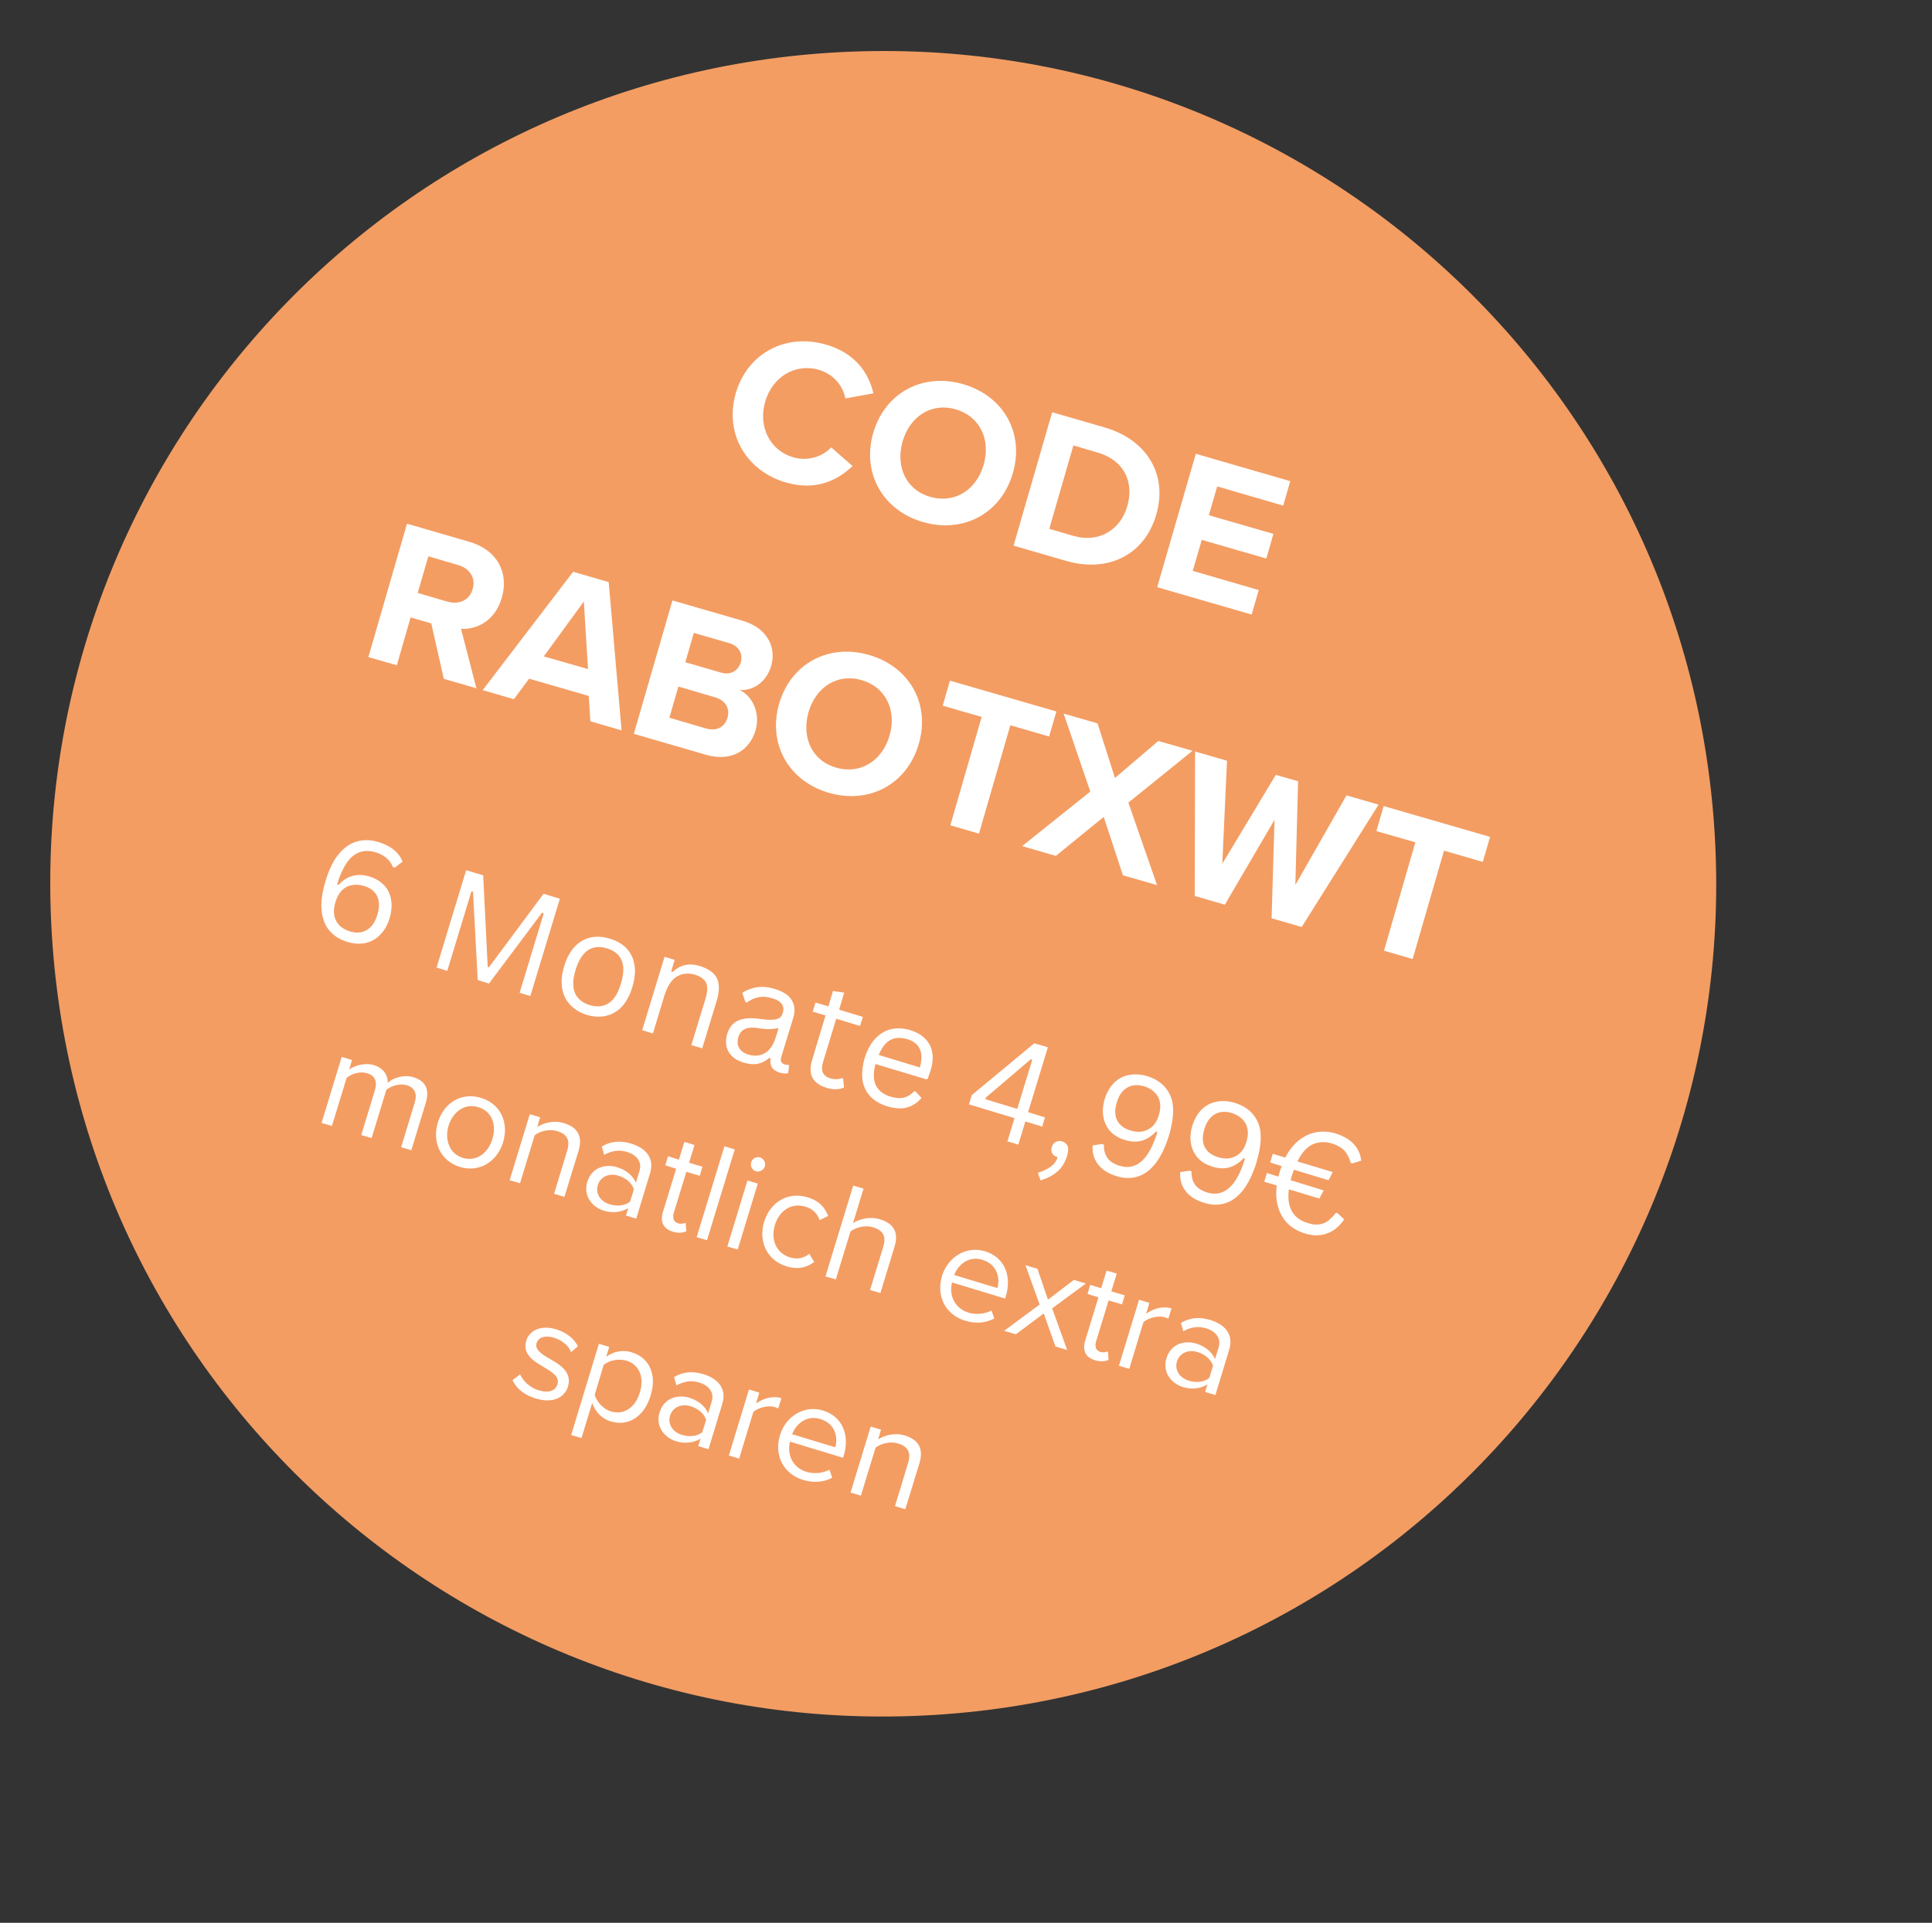
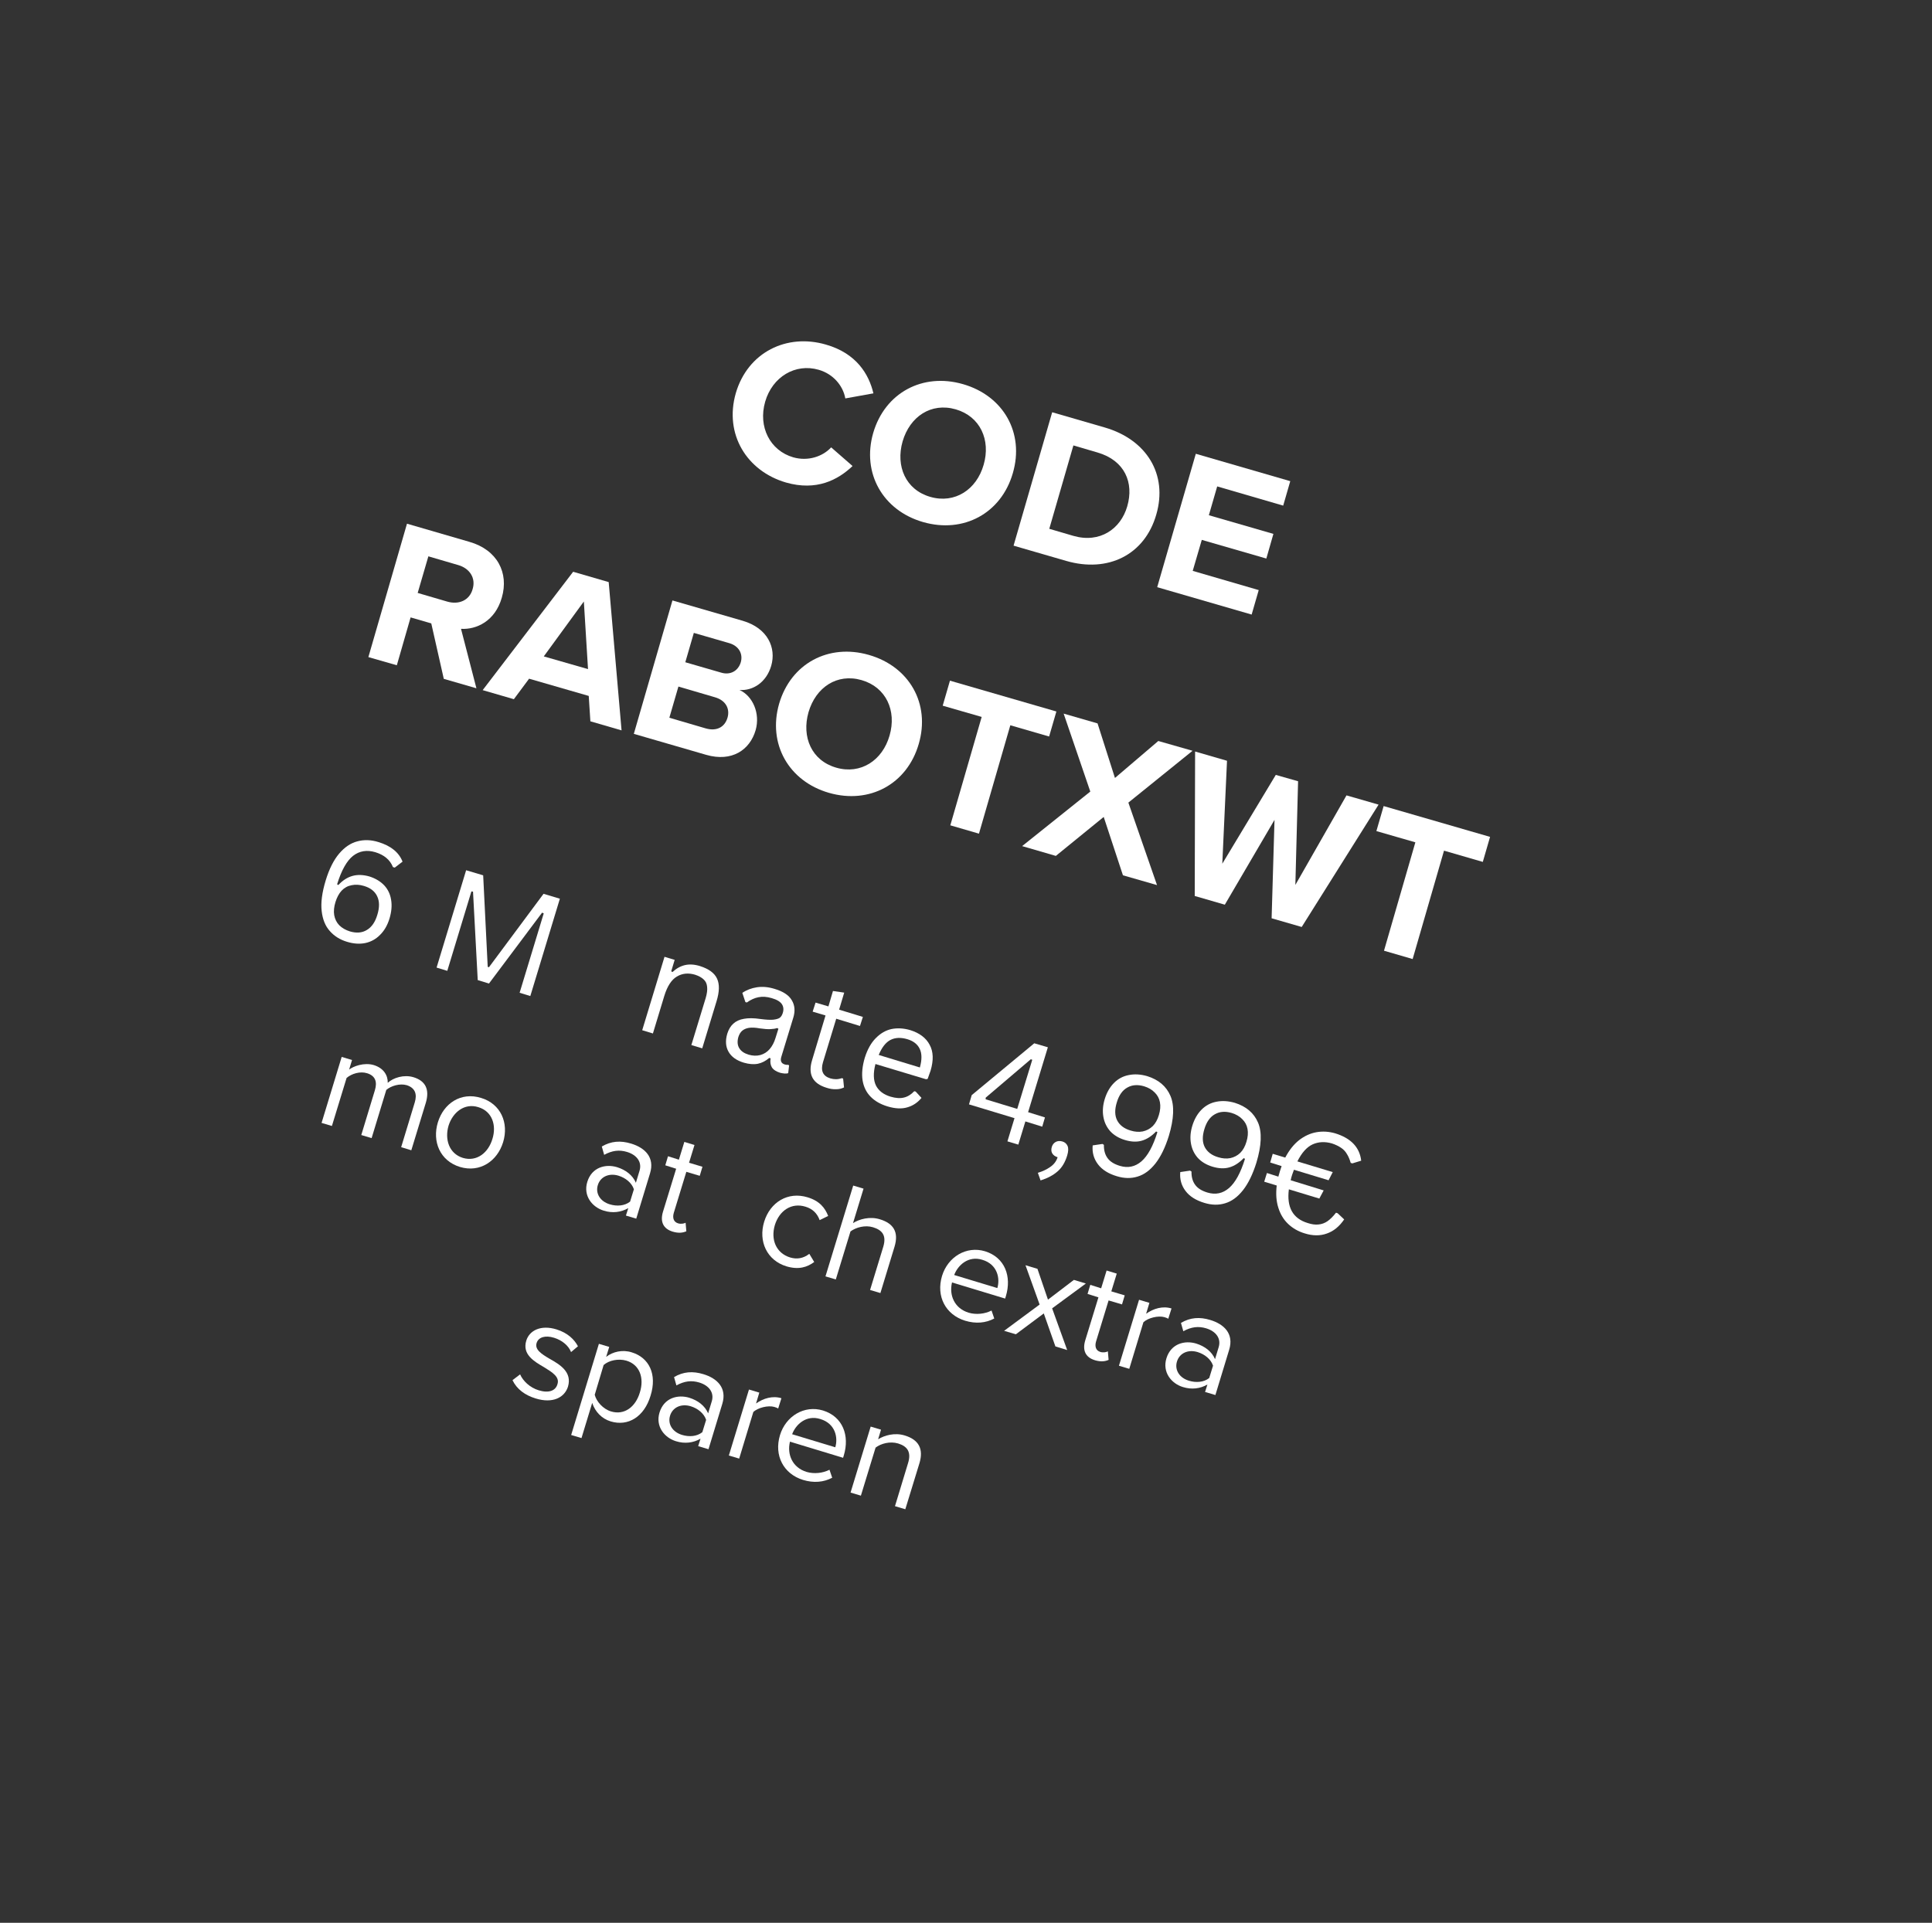
<svg xmlns="http://www.w3.org/2000/svg" width="222" viewBox="0 0 166.5 165.75" height="221" preserveAspectRatio="xMidYMid meet">
  <rect x="0" y="0" width="166.5" height="165.75" fill="#333333" stroke="none" />
  <defs>
    <g />
    <clipPath id="384a4d4d70">
      <path d="M 4 4 L 148 4 L 148 148 L 4 148 Z M 4 4 " clip-rule="nonzero" />
    </clipPath>
    <clipPath id="bb10f1c9a9">
      <path d="M 0.055 8.949 L 143.352 0.125 L 152.18 143.422 L 8.879 152.246 Z M 0.055 8.949 " clip-rule="nonzero" />
    </clipPath>
    <clipPath id="f2c2e8fa8a">
      <path d="M 71.703 4.535 C 32.133 6.973 2.031 41.027 4.469 80.598 C 6.906 120.168 40.957 150.27 80.527 147.832 C 120.102 145.395 150.203 111.344 147.766 71.773 C 145.328 32.203 111.273 2.098 71.703 4.535 Z M 71.703 4.535 " clip-rule="nonzero" />
    </clipPath>
  </defs>
  <g clip-path="url(#384a4d4d70)">
    <g clip-path="url(#bb10f1c9a9)">
      <g clip-path="url(#f2c2e8fa8a)">
-         <path fill="#f39d63" d="M 0.055 8.949 L 143.352 0.125 L 152.18 143.422 L 8.879 152.246 Z M 0.055 8.949 " fill-opacity="1" fill-rule="nonzero" />
-       </g>
+         </g>
    </g>
  </g>
  <g fill="#ffffff" fill-opacity="1">
    <g transform="translate(61.177, 39.47)">
      <g>
        <path d="M 6.562 2.125 C 9.188 2.875 11.031 1.906 12.297 0.703 L 10.453 -0.906 C 9.719 -0.109 8.453 0.312 7.188 -0.047 C 5.188 -0.625 4.141 -2.672 4.766 -4.844 C 5.391 -7 7.375 -8.172 9.375 -7.594 C 10.641 -7.234 11.484 -6.203 11.672 -5.125 L 14.094 -5.562 C 13.703 -7.219 12.625 -9.016 10 -9.766 C 6.625 -10.75 3.266 -9.109 2.234 -5.578 C 1.219 -2.031 3.188 1.141 6.562 2.125 Z M 6.562 2.125 " />
      </g>
    </g>
  </g>
  <g fill="#ffffff" fill-opacity="1">
    <g transform="translate(73.02, 42.895)">
      <g>
        <path d="M 2.234 -5.578 C 1.234 -2.109 3.062 1.109 6.531 2.109 C 10.016 3.109 13.266 1.359 14.266 -2.109 C 15.281 -5.578 13.453 -8.781 9.969 -9.781 C 6.5 -10.781 3.25 -9.047 2.234 -5.578 Z M 11.75 -2.828 C 11.141 -0.688 9.266 0.547 7.156 -0.062 C 5.031 -0.672 4.156 -2.703 4.766 -4.844 C 5.391 -6.984 7.219 -8.219 9.344 -7.609 C 11.453 -7 12.375 -4.969 11.75 -2.828 Z M 11.75 -2.828 " />
      </g>
    </g>
  </g>
  <g fill="#ffffff" fill-opacity="1">
    <g transform="translate(86.208, 46.709)">
      <g>
        <path d="M 5.672 1.641 C 9.281 2.688 12.438 1.125 13.438 -2.344 C 14.453 -5.812 12.609 -8.812 9 -9.859 L 4.469 -11.172 L 1.141 0.328 Z M 6.297 -8.312 L 8.375 -7.703 C 10.734 -7.016 11.531 -5.094 10.938 -3.062 C 10.375 -1.109 8.578 0.141 6.297 -0.516 L 4.219 -1.125 Z M 6.297 -8.312 " />
      </g>
    </g>
  </g>
  <g fill="#ffffff" fill-opacity="1">
    <g transform="translate(98.586, 50.289)">
      <g>
        <path d="M 9.281 2.688 L 9.891 0.578 L 4.203 -1.078 L 4.984 -3.75 L 10.547 -2.141 L 11.156 -4.266 L 5.594 -5.875 L 6.312 -8.359 L 12 -6.703 L 12.609 -8.812 L 4.469 -11.172 L 1.141 0.328 Z M 9.281 2.688 " />
      </g>
    </g>
  </g>
  <g fill="#ffffff" fill-opacity="1">
    <g transform="translate(30.605, 56.316)">
      <g>
        <path d="M 10.453 3.016 L 9.125 -2.109 C 10.453 -2.031 12.062 -2.766 12.641 -4.797 C 13.266 -6.938 12.25 -8.922 9.844 -9.609 L 4.469 -11.172 L 1.141 0.328 L 3.594 1.031 L 4.781 -3.094 L 6.562 -2.578 L 7.641 2.203 Z M 10.125 -5.531 C 9.859 -4.562 8.938 -4.172 7.953 -4.453 L 5.391 -5.203 L 6.312 -8.359 L 8.875 -7.609 C 9.859 -7.328 10.422 -6.5 10.125 -5.531 Z M 10.125 -5.531 " />
      </g>
    </g>
  </g>
  <g fill="#ffffff" fill-opacity="1">
    <g transform="translate(41.691, 59.522)">
      <g>
        <path d="M 11.875 3.438 L 10.766 -9.344 L 7.703 -10.234 L -0.094 -0.031 L 2.594 0.75 L 3.906 -1.016 L 9.047 0.469 L 9.188 2.656 Z M 8.984 -1.844 L 5.172 -2.938 L 8.625 -7.672 Z M 8.984 -1.844 " />
      </g>
    </g>
  </g>
  <g fill="#ffffff" fill-opacity="1">
    <g transform="translate(53.482, 62.932)">
      <g>
        <path d="M 7.391 2.141 C 9.578 2.766 11.141 1.734 11.641 0 C 12.047 -1.438 11.391 -2.938 10.25 -3.453 C 11.391 -3.375 12.562 -4.094 12.984 -5.547 C 13.422 -7.078 12.703 -8.781 10.516 -9.422 L 4.469 -11.172 L 1.141 0.328 Z M 6.312 -8.375 L 9.391 -7.484 C 10.203 -7.234 10.562 -6.562 10.359 -5.844 C 10.141 -5.109 9.469 -4.703 8.656 -4.953 L 5.578 -5.844 Z M 4.984 -3.75 L 8.125 -2.828 C 9.109 -2.547 9.422 -1.797 9.219 -1.078 C 8.984 -0.25 8.281 0.125 7.344 -0.141 L 4.203 -1.062 Z M 4.984 -3.75 " />
      </g>
    </g>
  </g>
  <g fill="#ffffff" fill-opacity="1">
    <g transform="translate(64.912, 66.237)">
      <g>
        <path d="M 2.234 -5.578 C 1.234 -2.109 3.062 1.109 6.531 2.109 C 10.016 3.109 13.266 1.359 14.266 -2.109 C 15.281 -5.578 13.453 -8.781 9.969 -9.781 C 6.5 -10.781 3.25 -9.047 2.234 -5.578 Z M 11.75 -2.828 C 11.141 -0.688 9.266 0.547 7.156 -0.062 C 5.031 -0.672 4.156 -2.703 4.766 -4.844 C 5.391 -6.984 7.219 -8.219 9.344 -7.609 C 11.453 -7 12.375 -4.969 11.75 -2.828 Z M 11.75 -2.828 " />
      </g>
    </g>
  </g>
  <g fill="#ffffff" fill-opacity="1">
    <g transform="translate(78.101, 70.051)">
      <g>
        <path d="M 6.266 1.812 L 8.969 -7.531 L 12.312 -6.562 L 12.938 -8.719 L 3.766 -11.375 L 3.141 -9.219 L 6.5 -8.25 L 3.797 1.094 Z M 6.266 1.812 " />
      </g>
    </g>
  </g>
  <g fill="#ffffff" fill-opacity="1">
    <g transform="translate(88.134, 72.953)">
      <g>
        <path d="M 11.578 3.344 L 9.109 -3.766 L 14.641 -8.234 L 11.688 -9.078 L 7.953 -5.891 L 6.453 -10.594 L 3.531 -11.438 L 5.828 -4.719 L -0.047 -0.016 L 2.859 0.828 L 6.984 -2.531 L 8.641 2.5 Z M 11.578 3.344 " />
      </g>
    </g>
  </g>
  <g fill="#ffffff" fill-opacity="1">
    <g transform="translate(99.65, 76.283)">
      <g>
        <path d="M 12.531 3.625 L 19.156 -6.922 L 16.391 -7.719 L 11.984 0 L 12.219 -8.938 L 10.297 -9.484 L 5.688 -1.828 L 6.094 -10.703 L 3.344 -11.5 L 3.312 0.953 L 5.906 1.703 L 10.188 -5.609 L 9.938 2.875 Z M 12.531 3.625 " />
      </g>
    </g>
  </g>
  <g fill="#ffffff" fill-opacity="1">
    <g transform="translate(115.476, 80.86)">
      <g>
        <path d="M 6.266 1.812 L 8.969 -7.531 L 12.312 -6.562 L 12.938 -8.719 L 3.766 -11.375 L 3.141 -9.219 L 6.5 -8.25 L 3.797 1.094 Z M 6.266 1.812 " />
      </g>
    </g>
  </g>
  <g fill="#ffffff" fill-opacity="1">
    <g transform="translate(25.926, 79.838)">
      <g>
        <path d="M 3.969 1.344 C 3.375 1.164 2.883 0.859 2.5 0.422 C 2.113 -0.004 1.879 -0.578 1.797 -1.297 C 1.711 -2.023 1.828 -2.906 2.141 -3.938 C 2.441 -4.926 2.828 -5.695 3.297 -6.25 C 3.773 -6.812 4.301 -7.164 4.875 -7.312 C 5.457 -7.469 6.062 -7.445 6.688 -7.25 C 7.758 -6.926 8.453 -6.363 8.766 -5.562 L 8.094 -5.047 L 7.938 -5.094 C 7.688 -5.719 7.18 -6.145 6.422 -6.375 C 5.691 -6.594 5.051 -6.488 4.5 -6.062 C 3.957 -5.633 3.5 -4.816 3.125 -3.609 L 3.234 -3.547 C 3.598 -3.941 4 -4.203 4.438 -4.328 C 4.883 -4.453 5.379 -4.438 5.922 -4.281 C 6.441 -4.113 6.863 -3.859 7.188 -3.516 C 7.508 -3.172 7.707 -2.754 7.781 -2.266 C 7.863 -1.773 7.816 -1.238 7.641 -0.656 C 7.461 -0.07 7.191 0.395 6.828 0.75 C 6.473 1.113 6.051 1.348 5.562 1.453 C 5.07 1.555 4.539 1.52 3.969 1.344 Z M 4.234 0.453 C 4.797 0.617 5.281 0.578 5.688 0.328 C 6.102 0.086 6.406 -0.348 6.594 -0.984 C 6.789 -1.617 6.785 -2.148 6.578 -2.578 C 6.379 -3.004 6 -3.301 5.438 -3.469 C 5.062 -3.582 4.707 -3.602 4.375 -3.531 C 4.039 -3.469 3.754 -3.312 3.516 -3.062 C 3.285 -2.812 3.109 -2.484 2.984 -2.078 C 2.859 -1.672 2.82 -1.297 2.875 -0.953 C 2.938 -0.609 3.082 -0.316 3.312 -0.078 C 3.551 0.16 3.859 0.336 4.234 0.453 Z M 4.234 0.453 " />
      </g>
    </g>
  </g>
  <g fill="#ffffff" fill-opacity="1">
    <g transform="translate(33.48, 82.14)">
      <g />
    </g>
  </g>
  <g fill="#ffffff" fill-opacity="1">
    <g transform="translate(36.359, 83.017)">
      <g>
        <path d="M 2.188 0.672 L 1.266 0.391 L 3.812 -8 L 5.281 -7.562 L 5.672 0.328 L 5.781 0.359 L 10.484 -5.969 L 11.891 -5.547 L 9.344 2.844 L 8.422 2.562 L 10.5 -4.281 L 10.359 -4.344 L 5.781 1.766 L 4.812 1.469 L 4.406 -6.156 L 4.266 -6.172 Z M 2.188 0.672 " />
      </g>
    </g>
  </g>
  <g fill="#ffffff" fill-opacity="1">
    <g transform="translate(46.976, 86.251)">
      <g>
-         <path d="M 3.594 1.234 C 3 1.047 2.52 0.754 2.156 0.359 C 1.789 -0.023 1.562 -0.5 1.469 -1.062 C 1.375 -1.625 1.43 -2.254 1.641 -2.953 C 1.859 -3.66 2.16 -4.223 2.547 -4.641 C 2.941 -5.055 3.398 -5.32 3.922 -5.438 C 4.441 -5.551 5 -5.516 5.594 -5.328 C 6.195 -5.148 6.676 -4.867 7.031 -4.484 C 7.395 -4.098 7.617 -3.625 7.703 -3.062 C 7.797 -2.5 7.734 -1.863 7.516 -1.156 C 7.305 -0.457 7.008 0.098 6.625 0.516 C 6.238 0.93 5.785 1.195 5.266 1.312 C 4.754 1.438 4.195 1.41 3.594 1.234 Z M 3.844 0.391 C 4.477 0.578 5.02 0.523 5.469 0.234 C 5.926 -0.055 6.281 -0.617 6.531 -1.453 C 6.789 -2.297 6.812 -2.969 6.594 -3.469 C 6.383 -3.969 5.961 -4.312 5.328 -4.5 C 4.703 -4.695 4.16 -4.645 3.703 -4.344 C 3.242 -4.039 2.883 -3.473 2.625 -2.641 C 2.375 -1.805 2.359 -1.141 2.578 -0.641 C 2.797 -0.148 3.219 0.191 3.844 0.391 Z M 3.844 0.391 " />
-       </g>
+         </g>
    </g>
  </g>
  <g fill="#ffffff" fill-opacity="1">
    <g transform="translate(54.237, 88.463)">
      <g>
        <path d="M 1.109 0.344 L 3.031 -5.984 L 3.906 -5.719 L 3.609 -4.734 L 3.719 -4.672 C 4.039 -4.973 4.395 -5.172 4.781 -5.266 C 5.176 -5.359 5.609 -5.332 6.078 -5.188 C 6.848 -4.945 7.344 -4.582 7.562 -4.094 C 7.781 -3.613 7.766 -2.969 7.516 -2.156 L 6.281 1.906 L 5.344 1.625 L 6.578 -2.422 C 6.691 -2.805 6.734 -3.129 6.703 -3.391 C 6.68 -3.66 6.582 -3.875 6.406 -4.031 C 6.238 -4.195 5.992 -4.332 5.672 -4.438 C 5.086 -4.613 4.562 -4.562 4.094 -4.281 C 3.633 -4.008 3.273 -3.457 3.016 -2.625 L 2.031 0.625 Z M 1.109 0.344 " />
      </g>
    </g>
  </g>
  <g fill="#ffffff" fill-opacity="1">
    <g transform="translate(61.521, 90.682)">
      <g>
        <path d="M 2.578 0.922 C 1.953 0.734 1.516 0.422 1.266 -0.016 C 1.016 -0.453 0.977 -0.973 1.156 -1.578 C 1.27 -1.941 1.441 -2.227 1.672 -2.438 C 1.91 -2.656 2.219 -2.797 2.594 -2.859 C 2.969 -2.93 3.438 -2.926 4 -2.844 C 4.477 -2.781 4.848 -2.758 5.109 -2.781 C 5.379 -2.812 5.57 -2.867 5.688 -2.953 C 5.801 -3.047 5.883 -3.18 5.938 -3.359 C 6.031 -3.648 6.004 -3.906 5.859 -4.125 C 5.711 -4.344 5.422 -4.516 4.984 -4.641 C 4.566 -4.766 4.188 -4.789 3.844 -4.719 C 3.508 -4.656 3.176 -4.504 2.844 -4.266 L 2.719 -4.297 L 2.453 -5.094 C 2.816 -5.344 3.238 -5.504 3.719 -5.578 C 4.195 -5.648 4.703 -5.602 5.234 -5.438 C 5.973 -5.219 6.469 -4.891 6.719 -4.453 C 6.977 -4.023 7.02 -3.523 6.844 -2.953 L 5.812 0.422 C 5.707 0.766 5.805 0.984 6.109 1.078 C 6.203 1.109 6.301 1.117 6.406 1.109 L 6.484 1.156 L 6.406 1.828 C 6.32 1.859 6.219 1.867 6.094 1.859 C 5.969 1.848 5.844 1.828 5.719 1.797 C 5.375 1.691 5.133 1.535 5 1.328 C 4.875 1.117 4.836 0.859 4.891 0.547 L 4.766 0.516 C 4.473 0.773 4.148 0.941 3.797 1.016 C 3.441 1.086 3.035 1.055 2.578 0.922 Z M 3 0.234 C 3.352 0.336 3.688 0.348 4 0.266 C 4.312 0.18 4.578 0.016 4.797 -0.234 C 5.023 -0.492 5.195 -0.816 5.312 -1.203 L 5.562 -2 L 5.453 -2.062 C 5.297 -2.008 5.102 -1.977 4.875 -1.969 C 4.645 -1.957 4.344 -1.977 3.969 -2.031 C 3.594 -2.102 3.273 -2.117 3.016 -2.078 C 2.766 -2.035 2.566 -1.945 2.422 -1.812 C 2.285 -1.688 2.18 -1.508 2.109 -1.281 C 2.004 -0.906 2.031 -0.586 2.188 -0.328 C 2.344 -0.066 2.613 0.117 3 0.234 Z M 3 0.234 " />
      </g>
    </g>
  </g>
  <g fill="#ffffff" fill-opacity="1">
    <g transform="translate(68.066, 92.676)">
      <g>
        <path d="M 4.594 0.297 L 4.672 1.062 C 4.473 1.164 4.242 1.219 3.984 1.219 C 3.723 1.227 3.453 1.188 3.172 1.094 C 1.961 0.727 1.547 -0.066 1.922 -1.297 L 3.078 -5.141 L 1.969 -5.469 L 2.219 -6.25 L 3.328 -5.922 L 3.719 -7.25 L 4.688 -7.109 L 4.25 -5.641 L 6.297 -5.016 L 6.047 -4.234 L 4 -4.859 L 2.859 -1.109 C 2.641 -0.379 2.848 0.082 3.484 0.281 C 3.828 0.383 4.156 0.379 4.469 0.266 Z M 4.594 0.297 " />
      </g>
    </g>
  </g>
  <g fill="#ffffff" fill-opacity="1">
    <g transform="translate(72.884, 94.143)">
      <g>
        <path d="M 6.922 -1.109 L 2.562 -2.422 C 2.363 -1.648 2.379 -1.031 2.609 -0.562 C 2.848 -0.102 3.266 0.211 3.859 0.391 C 4.305 0.523 4.691 0.551 5.016 0.469 C 5.336 0.395 5.633 0.211 5.906 -0.078 L 6.031 -0.047 L 6.531 0.5 C 6.195 0.906 5.789 1.176 5.312 1.312 C 4.832 1.457 4.266 1.43 3.609 1.234 C 2.992 1.047 2.504 0.766 2.141 0.391 C 1.773 0.016 1.547 -0.453 1.453 -1.016 C 1.367 -1.586 1.43 -2.234 1.641 -2.953 C 1.867 -3.68 2.188 -4.25 2.594 -4.656 C 3 -5.07 3.453 -5.332 3.953 -5.438 C 4.461 -5.539 5 -5.508 5.562 -5.344 C 6.363 -5.094 6.922 -4.672 7.234 -4.078 C 7.555 -3.492 7.582 -2.75 7.312 -1.844 C 7.195 -1.5 7.113 -1.266 7.062 -1.141 Z M 6.391 -2.125 C 6.578 -2.801 6.57 -3.336 6.375 -3.734 C 6.188 -4.129 5.832 -4.406 5.312 -4.562 C 4.75 -4.727 4.266 -4.707 3.859 -4.5 C 3.453 -4.289 3.113 -3.859 2.844 -3.203 Z M 6.391 -2.125 " />
      </g>
    </g>
  </g>
  <g fill="#ffffff" fill-opacity="1">
    <g transform="translate(79.629, 96.198)">
      <g />
    </g>
  </g>
  <g fill="#ffffff" fill-opacity="1">
    <g transform="translate(82.508, 97.075)">
      <g>
        <path d="M 5.25 1.594 L 4.312 1.312 L 4.922 -0.688 L 1 -1.875 L 1.234 -2.672 L 6.625 -7.141 L 7.797 -6.797 L 6.094 -1.203 L 7.547 -0.75 L 7.312 0.047 L 5.859 -0.406 Z M 2.438 -2.453 L 2.438 -2.312 L 5.156 -1.484 L 6.453 -5.719 L 6.328 -5.766 Z M 2.438 -2.453 " />
      </g>
    </g>
  </g>
  <g fill="#ffffff" fill-opacity="1">
    <g transform="translate(89.614, 99.24)">
      <g>
        <path d="M -0.172 1.859 C 0.223 1.742 0.578 1.578 0.891 1.359 C 1.211 1.141 1.426 0.859 1.531 0.516 C 1.312 0.453 1.156 0.336 1.062 0.172 C 0.977 0.016 0.969 -0.164 1.031 -0.375 C 1.094 -0.57 1.203 -0.711 1.359 -0.797 C 1.523 -0.891 1.719 -0.906 1.938 -0.844 C 2.156 -0.781 2.305 -0.648 2.391 -0.453 C 2.473 -0.254 2.461 0.016 2.359 0.359 C 2.18 0.953 1.906 1.41 1.531 1.734 C 1.156 2.066 0.664 2.328 0.062 2.516 Z M -0.172 1.859 " />
      </g>
    </g>
  </g>
  <g fill="#ffffff" fill-opacity="1">
    <g transform="translate(92.729, 100.189)">
      <g>
        <path d="M 3.516 1.203 C 2.785 0.984 2.242 0.641 1.891 0.172 C 1.535 -0.297 1.383 -0.836 1.438 -1.453 L 2.281 -1.578 L 2.406 -1.5 C 2.395 -1.039 2.5 -0.66 2.719 -0.359 C 2.938 -0.055 3.289 0.164 3.781 0.312 C 4.477 0.52 5.098 0.391 5.641 -0.078 C 6.18 -0.547 6.641 -1.383 7.016 -2.594 L 6.906 -2.656 C 6.52 -2.25 6.109 -1.984 5.672 -1.859 C 5.242 -1.734 4.754 -1.754 4.203 -1.922 C 3.691 -2.078 3.273 -2.328 2.953 -2.672 C 2.641 -3.023 2.441 -3.441 2.359 -3.922 C 2.273 -4.41 2.316 -4.926 2.484 -5.469 C 2.66 -6.031 2.926 -6.488 3.281 -6.844 C 3.633 -7.195 4.055 -7.422 4.547 -7.516 C 5.047 -7.617 5.578 -7.586 6.141 -7.422 C 7.117 -7.117 7.785 -6.551 8.141 -5.719 C 8.492 -4.895 8.445 -3.742 8 -2.266 C 7.688 -1.266 7.301 -0.473 6.844 0.109 C 6.383 0.691 5.875 1.066 5.312 1.234 C 4.75 1.41 4.148 1.398 3.516 1.203 Z M 4.703 -2.734 C 5.078 -2.617 5.426 -2.594 5.75 -2.656 C 6.082 -2.727 6.367 -2.879 6.609 -3.109 C 6.848 -3.348 7.023 -3.664 7.141 -4.062 C 7.266 -4.469 7.297 -4.836 7.234 -5.172 C 7.172 -5.504 7.02 -5.785 6.781 -6.016 C 6.551 -6.254 6.25 -6.43 5.875 -6.547 C 5.32 -6.711 4.836 -6.676 4.422 -6.438 C 4.004 -6.207 3.703 -5.781 3.516 -5.156 C 3.328 -4.539 3.336 -4.023 3.547 -3.609 C 3.766 -3.191 4.148 -2.898 4.703 -2.734 Z M 4.703 -2.734 " />
      </g>
    </g>
  </g>
  <g fill="#ffffff" fill-opacity="1">
    <g transform="translate(100.277, 102.489)">
      <g>
        <path d="M 3.516 1.203 C 2.785 0.984 2.242 0.641 1.891 0.172 C 1.535 -0.297 1.383 -0.836 1.438 -1.453 L 2.281 -1.578 L 2.406 -1.5 C 2.395 -1.039 2.5 -0.66 2.719 -0.359 C 2.938 -0.055 3.289 0.164 3.781 0.312 C 4.477 0.52 5.098 0.391 5.641 -0.078 C 6.18 -0.547 6.641 -1.383 7.016 -2.594 L 6.906 -2.656 C 6.52 -2.25 6.109 -1.984 5.672 -1.859 C 5.242 -1.734 4.754 -1.754 4.203 -1.922 C 3.691 -2.078 3.273 -2.328 2.953 -2.672 C 2.641 -3.023 2.441 -3.441 2.359 -3.922 C 2.273 -4.41 2.316 -4.926 2.484 -5.469 C 2.66 -6.031 2.926 -6.488 3.281 -6.844 C 3.633 -7.195 4.055 -7.422 4.547 -7.516 C 5.047 -7.617 5.578 -7.586 6.141 -7.422 C 7.117 -7.117 7.785 -6.551 8.141 -5.719 C 8.492 -4.895 8.445 -3.742 8 -2.266 C 7.688 -1.266 7.301 -0.473 6.844 0.109 C 6.383 0.691 5.875 1.066 5.312 1.234 C 4.75 1.41 4.148 1.398 3.516 1.203 Z M 4.703 -2.734 C 5.078 -2.617 5.426 -2.594 5.75 -2.656 C 6.082 -2.727 6.367 -2.879 6.609 -3.109 C 6.848 -3.348 7.023 -3.664 7.141 -4.062 C 7.266 -4.469 7.297 -4.836 7.234 -5.172 C 7.172 -5.504 7.02 -5.785 6.781 -6.016 C 6.551 -6.254 6.25 -6.43 5.875 -6.547 C 5.32 -6.711 4.836 -6.676 4.422 -6.438 C 4.004 -6.207 3.703 -5.781 3.516 -5.156 C 3.328 -4.539 3.336 -4.023 3.547 -3.609 C 3.766 -3.191 4.148 -2.898 4.703 -2.734 Z M 4.703 -2.734 " />
      </g>
    </g>
  </g>
  <g fill="#ffffff" fill-opacity="1">
    <g transform="translate(107.825, 104.788)">
      <g>
        <path d="M 7.453 -0.203 L 8.016 0.328 C 7.598 0.941 7.098 1.348 6.516 1.547 C 5.941 1.754 5.305 1.75 4.609 1.531 C 4.055 1.363 3.582 1.094 3.188 0.719 C 2.801 0.352 2.52 -0.109 2.344 -0.672 C 2.164 -1.234 2.117 -1.875 2.203 -2.594 L 1.125 -2.922 L 1.359 -3.672 L 2.344 -3.359 C 2.406 -3.566 2.453 -3.727 2.484 -3.844 C 2.516 -3.938 2.562 -4.078 2.625 -4.266 L 1.641 -4.578 L 1.859 -5.328 L 2.938 -5 C 3.27 -5.633 3.664 -6.133 4.125 -6.5 C 4.594 -6.863 5.094 -7.094 5.625 -7.188 C 6.156 -7.281 6.691 -7.25 7.234 -7.094 C 8.598 -6.676 9.348 -5.891 9.484 -4.734 L 8.719 -4.5 L 8.578 -4.547 C 8.492 -4.848 8.383 -5.102 8.25 -5.312 C 8.125 -5.531 7.957 -5.707 7.75 -5.844 C 7.539 -5.988 7.281 -6.113 6.969 -6.219 C 6.363 -6.395 5.805 -6.367 5.297 -6.141 C 4.797 -5.91 4.359 -5.422 3.984 -4.672 L 7.031 -3.75 L 6.672 -3.047 L 3.688 -3.953 C 3.613 -3.754 3.562 -3.609 3.531 -3.516 C 3.488 -3.391 3.445 -3.234 3.406 -3.047 L 6.25 -2.172 L 5.875 -1.469 L 3.25 -2.266 C 3.051 -0.711 3.594 0.254 4.875 0.641 C 5.219 0.754 5.523 0.797 5.797 0.766 C 6.078 0.742 6.336 0.648 6.578 0.484 C 6.816 0.316 7.062 0.07 7.312 -0.25 Z M 7.453 -0.203 " />
      </g>
    </g>
  </g>
  <g fill="#ffffff" fill-opacity="1">
    <g transform="translate(26.838, 96.531)">
      <g>
        <path d="M 8.609 2.625 L 9.859 -1.469 C 10.203 -2.625 9.828 -3.359 8.797 -3.672 C 7.969 -3.922 7.047 -3.625 6.578 -3.188 C 6.594 -3.828 6.234 -4.453 5.375 -4.719 C 4.531 -4.969 3.594 -4.609 3.25 -4.328 L 3.5 -5.156 L 2.609 -5.422 L 0.875 0.266 L 1.766 0.531 L 3.031 -3.609 C 3.469 -3.984 4.203 -4.203 4.797 -4.016 C 5.516 -3.797 5.688 -3.266 5.469 -2.547 L 4.297 1.312 L 5.188 1.578 L 6.453 -2.578 C 6.875 -2.938 7.625 -3.156 8.219 -2.984 C 8.938 -2.75 9.125 -2.219 8.906 -1.5 L 7.734 2.359 Z M 8.609 2.625 " />
      </g>
    </g>
  </g>
  <g fill="#ffffff" fill-opacity="1">
    <g transform="translate(36.329, 99.423)">
      <g>
        <path d="M 3.312 1.172 C 5.031 1.688 6.531 0.672 7.031 -0.969 C 7.531 -2.609 6.844 -4.266 5.125 -4.781 C 3.391 -5.312 1.906 -4.312 1.406 -2.672 C 0.906 -1.031 1.578 0.641 3.312 1.172 Z M 3.562 0.391 C 2.359 0.016 1.984 -1.219 2.328 -2.391 C 2.688 -3.531 3.688 -4.359 4.891 -3.984 C 6.109 -3.625 6.469 -2.391 6.109 -1.25 C 5.766 -0.078 4.781 0.75 3.562 0.391 Z M 3.562 0.391 " />
      </g>
    </g>
  </g>
  <g fill="#ffffff" fill-opacity="1">
    <g transform="translate(43.048, 101.47)">
      <g>
-         <path d="M 5.594 1.703 L 6.812 -2.266 C 7.188 -3.516 6.734 -4.297 5.547 -4.656 C 4.688 -4.922 3.797 -4.672 3.25 -4.328 L 3.5 -5.156 L 2.609 -5.422 L 0.875 0.266 L 1.766 0.531 L 3.031 -3.609 C 3.5 -3.969 4.281 -4.172 4.969 -3.969 C 5.734 -3.734 6.141 -3.266 5.828 -2.266 L 4.703 1.438 Z M 5.594 1.703 " />
-       </g>
+         </g>
    </g>
  </g>
  <g fill="#ffffff" fill-opacity="1">
    <g transform="translate(49.52, 103.441)">
      <g>
        <path d="M 5.312 1.609 L 6.5 -2.297 C 6.922 -3.672 6.062 -4.5 4.875 -4.859 C 3.953 -5.141 3.141 -5.078 2.344 -4.609 L 2.547 -3.891 C 3.234 -4.266 3.844 -4.344 4.516 -4.141 C 5.344 -3.891 5.828 -3.281 5.594 -2.516 L 5.281 -1.484 C 5 -2.141 4.406 -2.594 3.656 -2.828 C 2.672 -3.125 1.484 -2.828 1.094 -1.562 C 0.719 -0.344 1.531 0.625 2.516 0.922 C 3.266 1.156 4 1.062 4.625 0.703 L 4.422 1.344 Z M 4.781 0.141 C 4.312 0.516 3.641 0.562 3.031 0.375 C 2.203 0.125 1.781 -0.562 2 -1.281 C 2.219 -2 2.953 -2.344 3.781 -2.094 C 4.391 -1.906 4.922 -1.484 5.109 -0.922 Z M 4.781 0.141 " />
      </g>
    </g>
  </g>
  <g fill="#ffffff" fill-opacity="1">
    <g transform="translate(55.71, 105.327)">
      <g>
        <path d="M 2.266 0.844 C 2.781 1 3.156 0.938 3.438 0.812 L 3.375 0.078 C 3.219 0.156 2.969 0.203 2.719 0.125 C 2.328 0 2.234 -0.359 2.359 -0.781 L 3.438 -4.312 L 4.594 -3.969 L 4.828 -4.75 L 3.672 -5.094 L 4.141 -6.625 L 3.266 -6.891 L 2.797 -5.359 L 1.859 -5.656 L 1.625 -4.875 L 2.562 -4.578 L 1.422 -0.859 C 1.172 -0.016 1.438 0.594 2.266 0.844 Z M 2.266 0.844 " />
      </g>
    </g>
  </g>
  <g fill="#ffffff" fill-opacity="1">
    <g transform="translate(59.164, 106.379)">
      <g>
-         <path d="M 1.766 0.531 L 4.156 -7.297 L 3.266 -7.562 L 0.875 0.266 Z M 1.766 0.531 " />
-       </g>
+         </g>
    </g>
  </g>
  <g fill="#ffffff" fill-opacity="1">
    <g transform="translate(61.807, 107.184)">
      <g>
-         <path d="M 3.328 -6.219 C 3.656 -6.125 4 -6.312 4.109 -6.641 C 4.203 -6.969 4.016 -7.312 3.688 -7.406 C 3.375 -7.5 3.031 -7.328 2.938 -7 C 2.828 -6.672 3.016 -6.312 3.328 -6.219 Z M 1.766 0.531 L 3.5 -5.156 L 2.609 -5.422 L 0.875 0.266 Z M 1.766 0.531 " />
-       </g>
+         </g>
    </g>
  </g>
  <g fill="#ffffff" fill-opacity="1">
    <g transform="translate(64.45, 107.99)">
      <g>
        <path d="M 1.406 -2.672 C 0.891 -0.984 1.641 0.656 3.328 1.172 C 4.375 1.484 5.109 1.25 5.719 0.797 L 5.297 0.094 C 4.766 0.5 4.219 0.578 3.641 0.406 C 2.438 0.031 1.953 -1.125 2.328 -2.391 C 2.719 -3.641 3.766 -4.344 4.969 -3.969 C 5.547 -3.797 5.969 -3.422 6.188 -2.812 L 6.922 -3.172 C 6.656 -3.859 6.188 -4.469 5.141 -4.781 C 3.453 -5.297 1.922 -4.359 1.406 -2.672 Z M 1.406 -2.672 " />
      </g>
    </g>
  </g>
  <g fill="#ffffff" fill-opacity="1">
    <g transform="translate(70.264, 109.761)">
      <g>
        <path d="M 5.609 1.703 L 6.828 -2.297 C 7.203 -3.547 6.75 -4.297 5.562 -4.656 C 4.688 -4.922 3.797 -4.672 3.25 -4.328 L 4.156 -7.297 L 3.266 -7.562 L 0.875 0.266 L 1.766 0.531 L 3.031 -3.609 C 3.516 -3.969 4.297 -4.172 4.969 -3.969 C 5.734 -3.734 6.156 -3.297 5.859 -2.297 L 4.719 1.438 Z M 5.609 1.703 " />
      </g>
    </g>
  </g>
  <g fill="#ffffff" fill-opacity="1">
    <g transform="translate(76.748, 111.736)">
      <g />
    </g>
  </g>
  <g fill="#ffffff" fill-opacity="1">
    <g transform="translate(79.779, 112.659)">
      <g>
        <path d="M 1.406 -2.672 C 0.875 -0.906 1.719 0.672 3.391 1.188 C 4.312 1.469 5.172 1.391 5.906 1 L 5.672 0.312 C 5.094 0.609 4.344 0.688 3.703 0.5 C 2.469 0.125 2 -1.016 2.266 -2.109 L 6.844 -0.719 L 6.906 -0.922 C 7.422 -2.625 6.828 -4.266 5.109 -4.797 C 3.5 -5.281 1.906 -4.312 1.406 -2.672 Z M 4.875 -4.062 C 6.188 -3.672 6.422 -2.453 6.172 -1.625 L 2.453 -2.75 C 2.766 -3.594 3.672 -4.438 4.875 -4.062 Z M 4.875 -4.062 " />
      </g>
    </g>
  </g>
  <g fill="#ffffff" fill-opacity="1">
    <g transform="translate(86.392, 114.674)">
      <g>
        <path d="M 5.578 1.703 L 4.281 -1.891 L 7.188 -4.031 L 6.156 -4.344 L 3.922 -2.641 L 3.016 -5.297 L 1.984 -5.609 L 3.203 -2.219 L 0.141 0.047 L 1.156 0.344 L 3.562 -1.453 L 4.562 1.391 Z M 5.578 1.703 " />
      </g>
    </g>
  </g>
  <g fill="#ffffff" fill-opacity="1">
    <g transform="translate(92.101, 116.413)">
      <g>
        <path d="M 2.266 0.844 C 2.781 1 3.156 0.938 3.438 0.812 L 3.375 0.078 C 3.219 0.156 2.969 0.203 2.719 0.125 C 2.328 0 2.234 -0.359 2.359 -0.781 L 3.438 -4.312 L 4.594 -3.969 L 4.828 -4.75 L 3.672 -5.094 L 4.141 -6.625 L 3.266 -6.891 L 2.797 -5.359 L 1.859 -5.656 L 1.625 -4.875 L 2.562 -4.578 L 1.422 -0.859 C 1.172 -0.016 1.438 0.594 2.266 0.844 Z M 2.266 0.844 " />
      </g>
    </g>
  </g>
  <g fill="#ffffff" fill-opacity="1">
    <g transform="translate(95.555, 117.465)">
      <g>
        <path d="M 1.766 0.531 L 2.984 -3.484 C 3.375 -3.859 4.266 -4.078 4.797 -3.922 C 4.938 -3.875 5.047 -3.844 5.125 -3.781 L 5.406 -4.672 C 4.656 -4.906 3.859 -4.672 3.219 -4.219 L 3.5 -5.156 L 2.609 -5.422 L 0.875 0.266 Z M 1.766 0.531 " />
      </g>
    </g>
  </g>
  <g fill="#ffffff" fill-opacity="1">
    <g transform="translate(99.431, 118.646)">
      <g>
        <path d="M 5.312 1.609 L 6.5 -2.297 C 6.922 -3.672 6.062 -4.5 4.875 -4.859 C 3.953 -5.141 3.141 -5.078 2.344 -4.609 L 2.547 -3.891 C 3.234 -4.266 3.844 -4.344 4.516 -4.141 C 5.344 -3.891 5.828 -3.281 5.594 -2.516 L 5.281 -1.484 C 5 -2.141 4.406 -2.594 3.656 -2.828 C 2.672 -3.125 1.484 -2.828 1.094 -1.562 C 0.719 -0.344 1.531 0.625 2.516 0.922 C 3.266 1.156 4 1.062 4.625 0.703 L 4.422 1.344 Z M 4.781 0.141 C 4.312 0.516 3.641 0.562 3.031 0.375 C 2.203 0.125 1.781 -0.562 2 -1.281 C 2.219 -2 2.953 -2.344 3.781 -2.094 C 4.391 -1.906 4.922 -1.484 5.109 -0.922 Z M 4.781 0.141 " />
      </g>
    </g>
  </g>
  <g fill="#ffffff" fill-opacity="1">
    <g transform="translate(43.542, 119.599)">
      <g>
        <path d="M 0.625 -0.625 C 1 0.156 1.703 0.672 2.625 0.953 C 4.094 1.406 5.109 0.875 5.406 -0.062 C 5.781 -1.328 4.719 -1.969 3.797 -2.484 C 3.109 -2.891 2.531 -3.266 2.703 -3.828 C 2.859 -4.328 3.438 -4.516 4.203 -4.281 C 4.922 -4.062 5.469 -3.578 5.672 -3.047 L 6.266 -3.547 C 5.953 -4.141 5.375 -4.703 4.422 -5 C 3.062 -5.422 2.078 -4.906 1.812 -4.031 C 1.453 -2.844 2.469 -2.25 3.359 -1.734 C 4.062 -1.297 4.703 -0.906 4.5 -0.281 C 4.344 0.281 3.766 0.516 2.891 0.25 C 2.109 0.016 1.516 -0.578 1.281 -1.125 Z M 0.625 -0.625 " />
      </g>
    </g>
  </g>
  <g fill="#ffffff" fill-opacity="1">
    <g transform="translate(49.004, 121.263)">
      <g>
        <path d="M 2.031 -0.328 C 2.297 0.453 2.859 1.031 3.625 1.266 C 5.125 1.719 6.516 0.875 7.062 -0.953 C 7.641 -2.797 6.938 -4.234 5.438 -4.688 C 4.656 -4.938 3.812 -4.75 3.234 -4.297 L 3.5 -5.156 L 2.609 -5.422 L 0.219 2.438 L 1.109 2.703 Z M 6.141 -1.234 C 5.766 0.031 4.797 0.75 3.656 0.406 C 2.969 0.203 2.391 -0.453 2.25 -1.031 L 3.016 -3.594 C 3.469 -4 4.297 -4.172 4.984 -3.969 C 6.125 -3.625 6.531 -2.484 6.141 -1.234 Z M 6.141 -1.234 " />
      </g>
    </g>
  </g>
  <g fill="#ffffff" fill-opacity="1">
    <g transform="translate(55.746, 123.317)">
      <g>
        <path d="M 5.312 1.609 L 6.5 -2.297 C 6.922 -3.672 6.062 -4.5 4.875 -4.859 C 3.953 -5.141 3.141 -5.078 2.344 -4.609 L 2.547 -3.891 C 3.234 -4.266 3.844 -4.344 4.516 -4.141 C 5.344 -3.891 5.828 -3.281 5.594 -2.516 L 5.281 -1.484 C 5 -2.141 4.406 -2.594 3.656 -2.828 C 2.672 -3.125 1.484 -2.828 1.094 -1.562 C 0.719 -0.344 1.531 0.625 2.516 0.922 C 3.266 1.156 4 1.062 4.625 0.703 L 4.422 1.344 Z M 4.781 0.141 C 4.312 0.516 3.641 0.562 3.031 0.375 C 2.203 0.125 1.781 -0.562 2 -1.281 C 2.219 -2 2.953 -2.344 3.781 -2.094 C 4.391 -1.906 4.922 -1.484 5.109 -0.922 Z M 4.781 0.141 " />
      </g>
    </g>
  </g>
  <g fill="#ffffff" fill-opacity="1">
    <g transform="translate(61.937, 125.203)">
      <g>
        <path d="M 1.766 0.531 L 2.984 -3.484 C 3.375 -3.859 4.266 -4.078 4.797 -3.922 C 4.938 -3.875 5.047 -3.844 5.125 -3.781 L 5.406 -4.672 C 4.656 -4.906 3.859 -4.672 3.219 -4.219 L 3.5 -5.156 L 2.609 -5.422 L 0.875 0.266 Z M 1.766 0.531 " />
      </g>
    </g>
  </g>
  <g fill="#ffffff" fill-opacity="1">
    <g transform="translate(65.813, 126.384)">
      <g>
        <path d="M 1.406 -2.672 C 0.875 -0.906 1.719 0.672 3.391 1.188 C 4.312 1.469 5.172 1.391 5.906 1 L 5.672 0.312 C 5.094 0.609 4.344 0.688 3.703 0.5 C 2.469 0.125 2 -1.016 2.266 -2.109 L 6.844 -0.719 L 6.906 -0.922 C 7.422 -2.625 6.828 -4.266 5.109 -4.797 C 3.5 -5.281 1.906 -4.312 1.406 -2.672 Z M 4.875 -4.062 C 6.188 -3.672 6.422 -2.453 6.172 -1.625 L 2.453 -2.75 C 2.766 -3.594 3.672 -4.438 4.875 -4.062 Z M 4.875 -4.062 " />
      </g>
    </g>
  </g>
  <g fill="#ffffff" fill-opacity="1">
    <g transform="translate(72.426, 128.398)">
      <g>
        <path d="M 5.594 1.703 L 6.812 -2.266 C 7.188 -3.516 6.734 -4.297 5.547 -4.656 C 4.688 -4.922 3.797 -4.672 3.25 -4.328 L 3.5 -5.156 L 2.609 -5.422 L 0.875 0.266 L 1.766 0.531 L 3.031 -3.609 C 3.5 -3.969 4.281 -4.172 4.969 -3.969 C 5.734 -3.734 6.141 -3.266 5.828 -2.266 L 4.703 1.438 Z M 5.594 1.703 " />
      </g>
    </g>
  </g>
</svg>